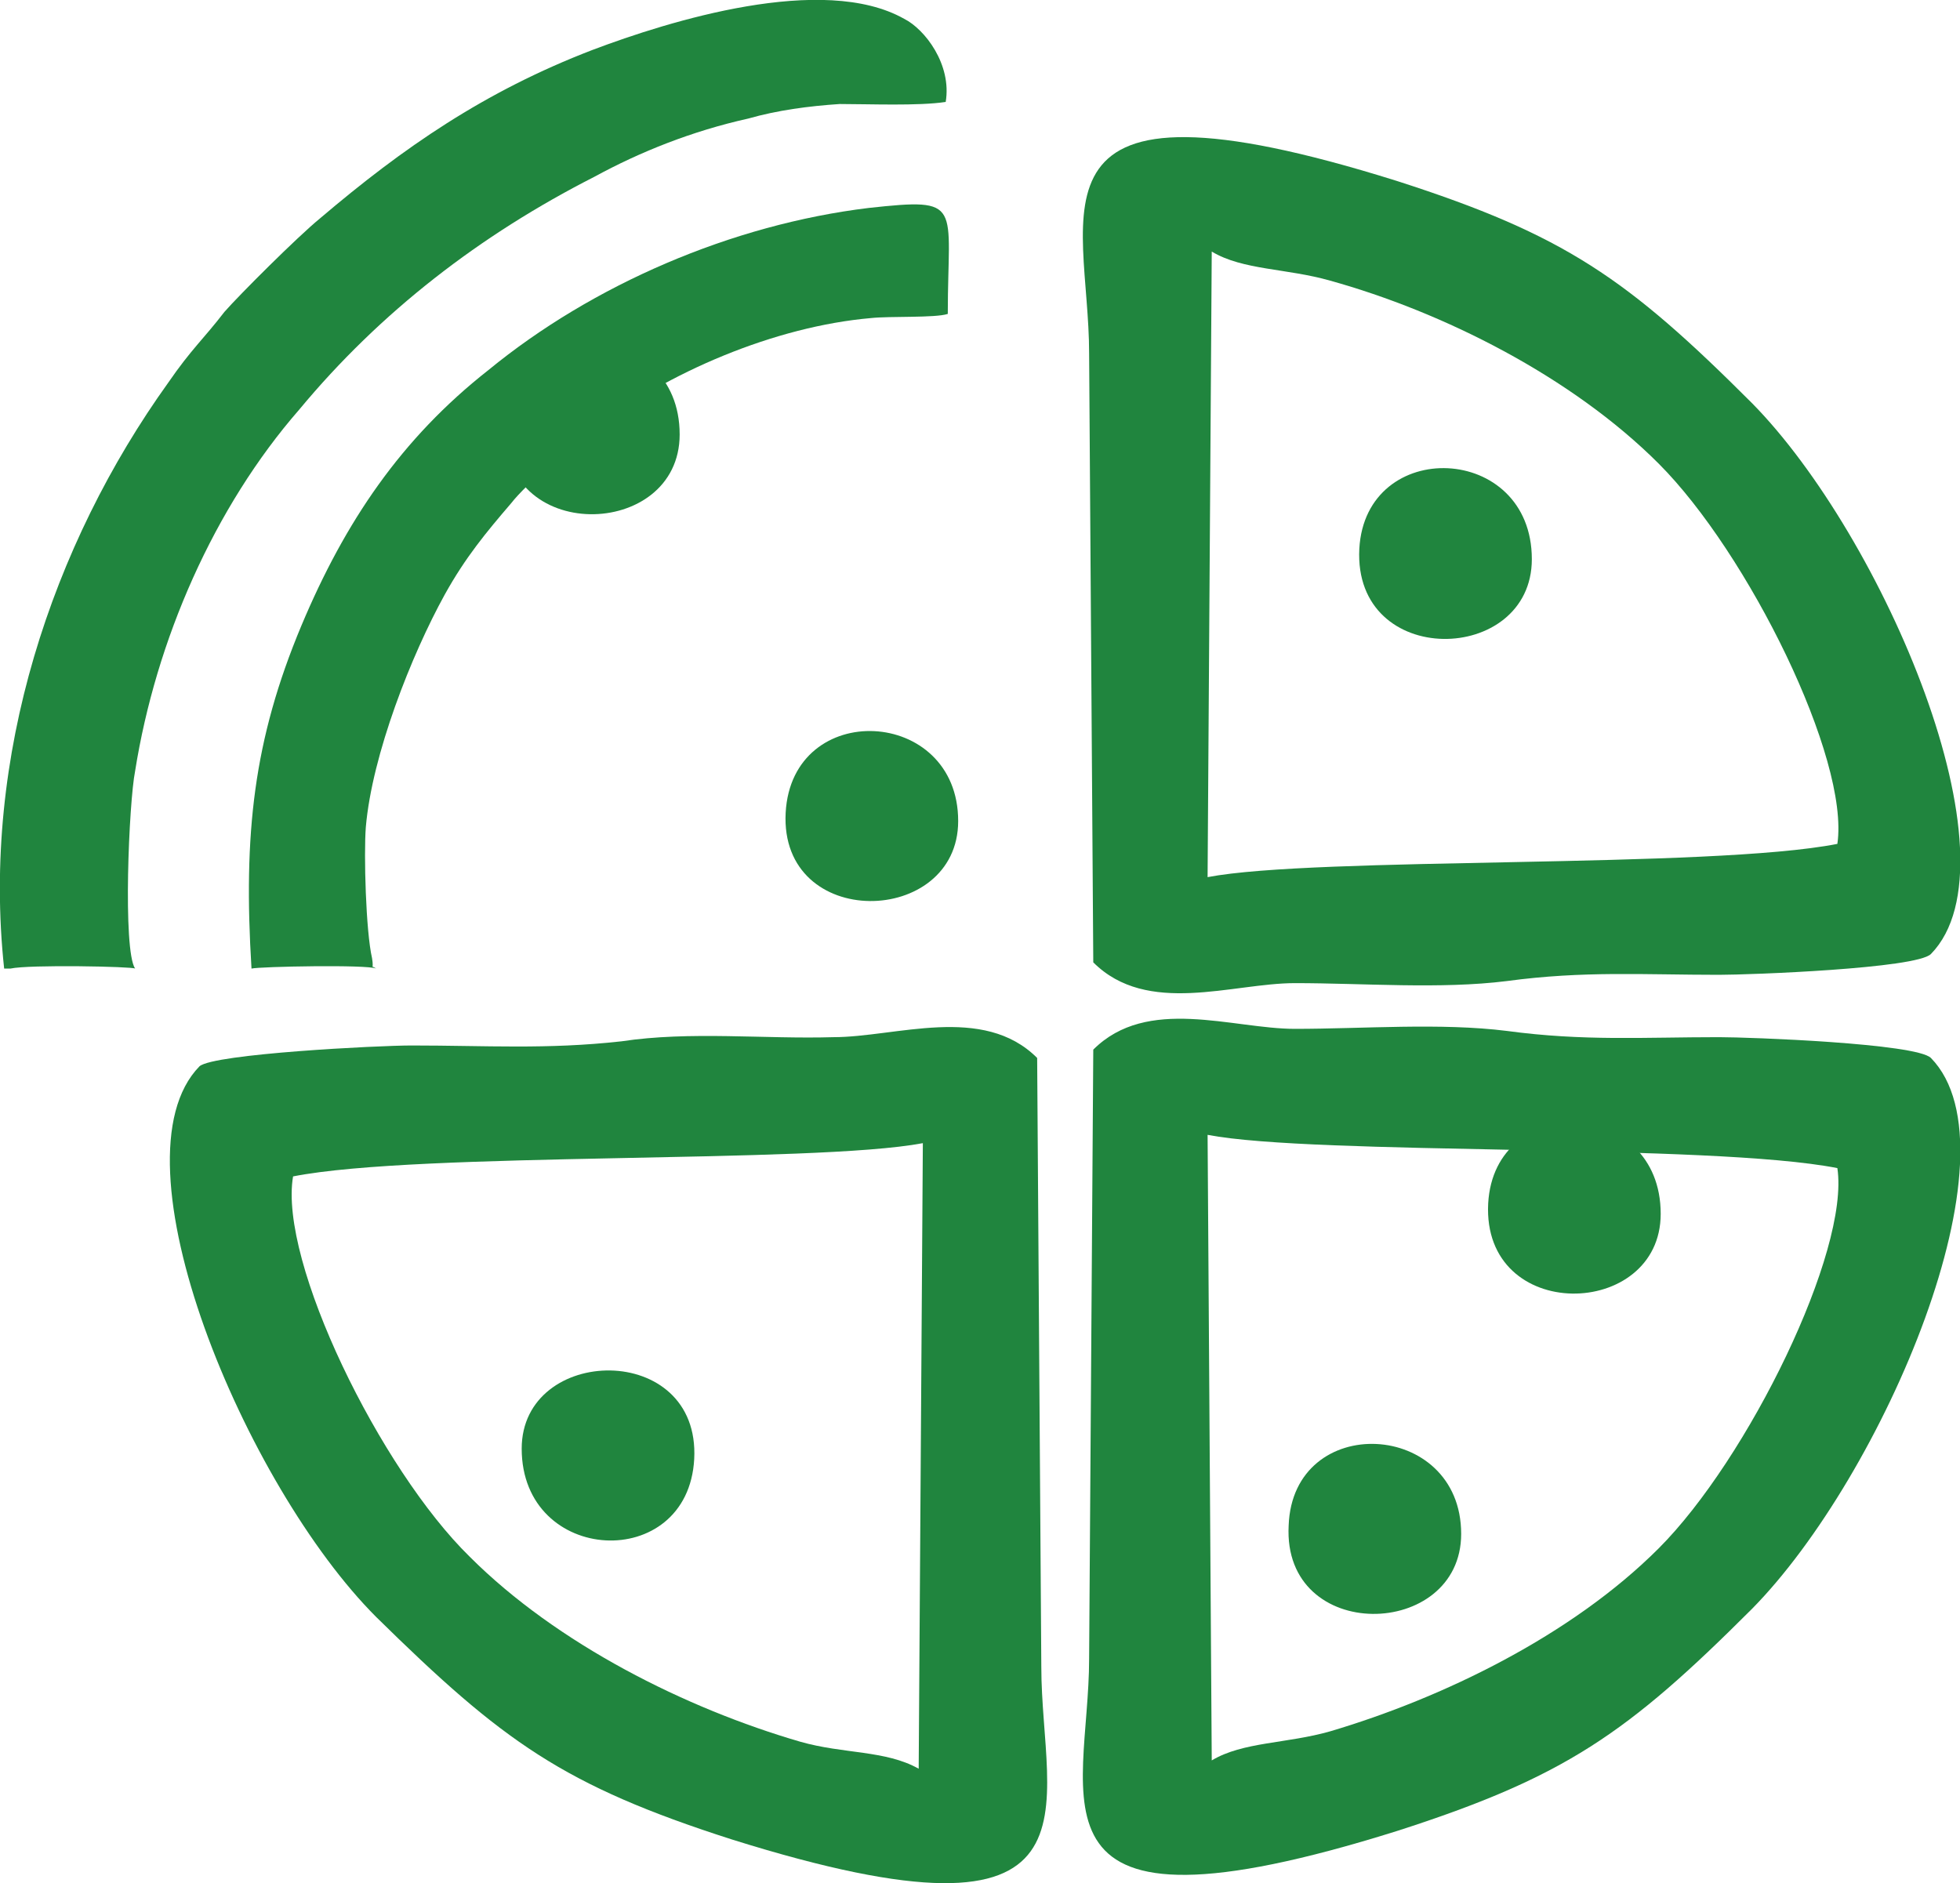
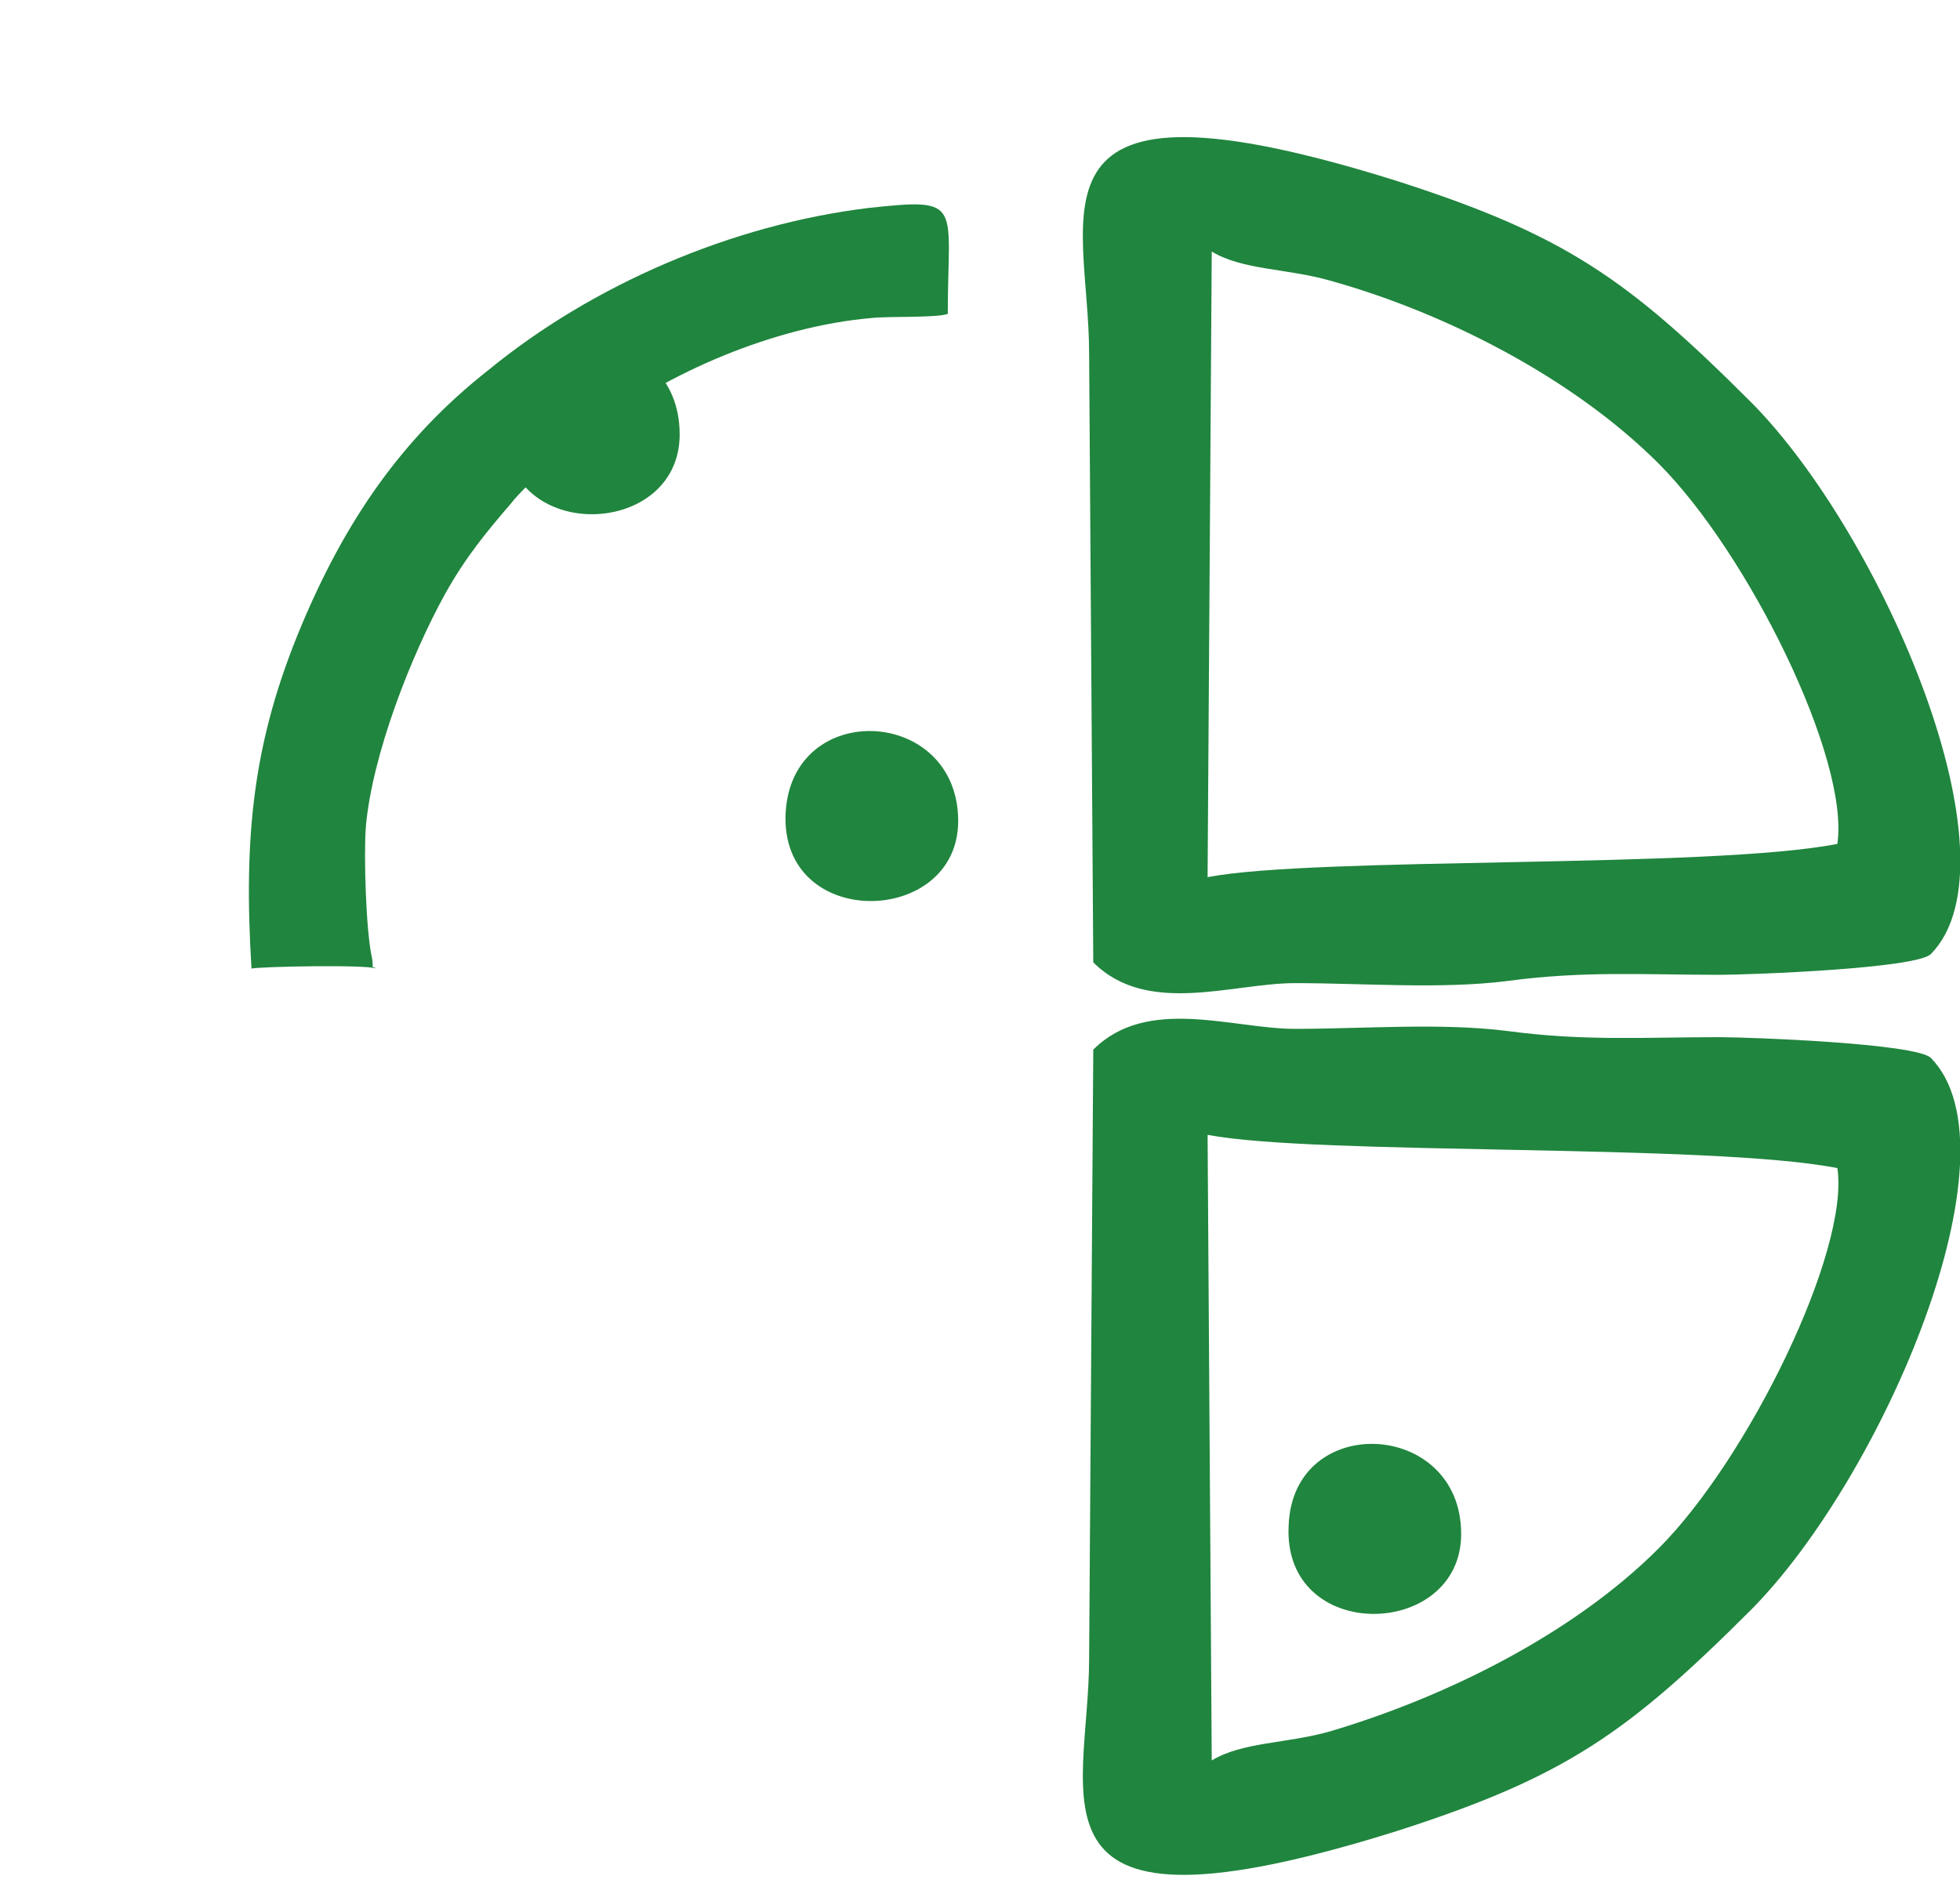
<svg xmlns="http://www.w3.org/2000/svg" xml:space="preserve" width="43.365mm" height="41.668mm" version="1.1" style="shape-rendering:geometricPrecision; text-rendering:geometricPrecision; image-rendering:optimizeQuality; fill-rule:evenodd; clip-rule:evenodd" viewBox="0 0 943 906">
  <defs>
    <style type="text/css">
   
    .fil0 {fill:#20853E}
   
  </style>
  </defs>
  <g id="Capa_x0020_1">
    <path class="fil0" d="M461 395c0,-55 -80,-59 -83,-4 -3,57 83,55 83,4z" />
    <path class="fil0" d="M327 209c0,-56 -81,-59 -84,-5 -3,58 84,56 84,5z" />
    <path class="fil0" d="M583 121c15,9 36,8 57,14 54,15 116,46 158,88 43,43 92,142 86,183 -61,12 -251,6 -303,16l2 -301zm-57 342c26,26 67,10 97,10 33,0 70,3 102,-1 37,-5 66,-3 102,-3 15,0 95,-3 102,-10 44,-45 -23,-201 -86,-265 -60,-60 -90,-81 -171,-107 -185,-58 -148,15 -148,83l2 293z" />
    <path class="fil0" d="M583 847c15,-9 36,-8 57,-14 54,-16 116,-46 158,-88 43,-43 92,-143 86,-183 -61,-12 -251,-6 -303,-16l2 301zm-57 -342c26,-26 67,-10 97,-10 33,0 70,-3 102,1 37,5 66,3 102,3 15,0 95,3 102,10 44,45 -23,201 -86,265 -60,60 -90,81 -171,107 -185,58 -148,-15 -148,-83l2 -293z" />
-     <path class="fil0" d="M737 269c0,-56 -80,-59 -83,-5 -3,58 83,56 83,5z" />
-     <path class="fil0" d="M799 584c0,-56 -80,-59 -83,-5 -3,58 83,56 83,5z" />
    <path class="fil0" d="M703 738c0,-55 -81,-59 -83,-4 -3,57 83,55 83,4z" />
-     <path class="fil0" d="M442 851c-16,-9 -36,-7 -57,-13 -55,-16 -117,-47 -159,-89 -43,-42 -92,-142 -85,-183 61,-12 250,-6 303,-16l-2 301zm57 -342c-26,-26 -68,-10 -98,-10 -33,1 -69,-3 -102,2 -36,4 -65,2 -101,2 -16,0 -95,4 -102,10 -44,45 22,202 85,265 61,60 90,81 171,107 185,58 149,-15 149,-83l-2 -293z" />
-     <path class="fil0" d="M251 697c0,56 80,60 83,5 3,-57 -83,-55 -83,-5z" />
    <g id="_2863489010592">
-       <path class="fil0" d="M2 466c2,0 0,0 3,0 9,-2 59,-1 60,0 -6,-9 -3,-80 0,-95 10,-63 38,-127 79,-174 39,-47 87,-84 142,-112 22,-12 47,-22 74,-28 14,-4 29,-6 44,-7 14,0 38,1 51,-1 3,-18 -10,-35 -20,-40 -39,-22 -113,1 -150,15 -52,20 -91,47 -131,81 -11,9 -39,37 -46,45 -10,13 -16,18 -27,34 -56,78 -90,180 -79,282z" />
      <path class="fil0" d="M121 466c4,-1 56,-2 60,0 -3,-2 -1,1 -2,-5 -3,-13 -4,-50 -3,-63 3,-35 22,-83 38,-112 10,-18 20,-30 32,-44 7,-9 29,-28 39,-35 36,-28 88,-50 134,-54 9,-1 31,0 37,-2 0,-53 8,-56 -38,-51 -66,8 -133,37 -183,78 -42,33 -69,73 -90,123 -23,55 -28,100 -24,165z" />
    </g>
  </g>
</svg>